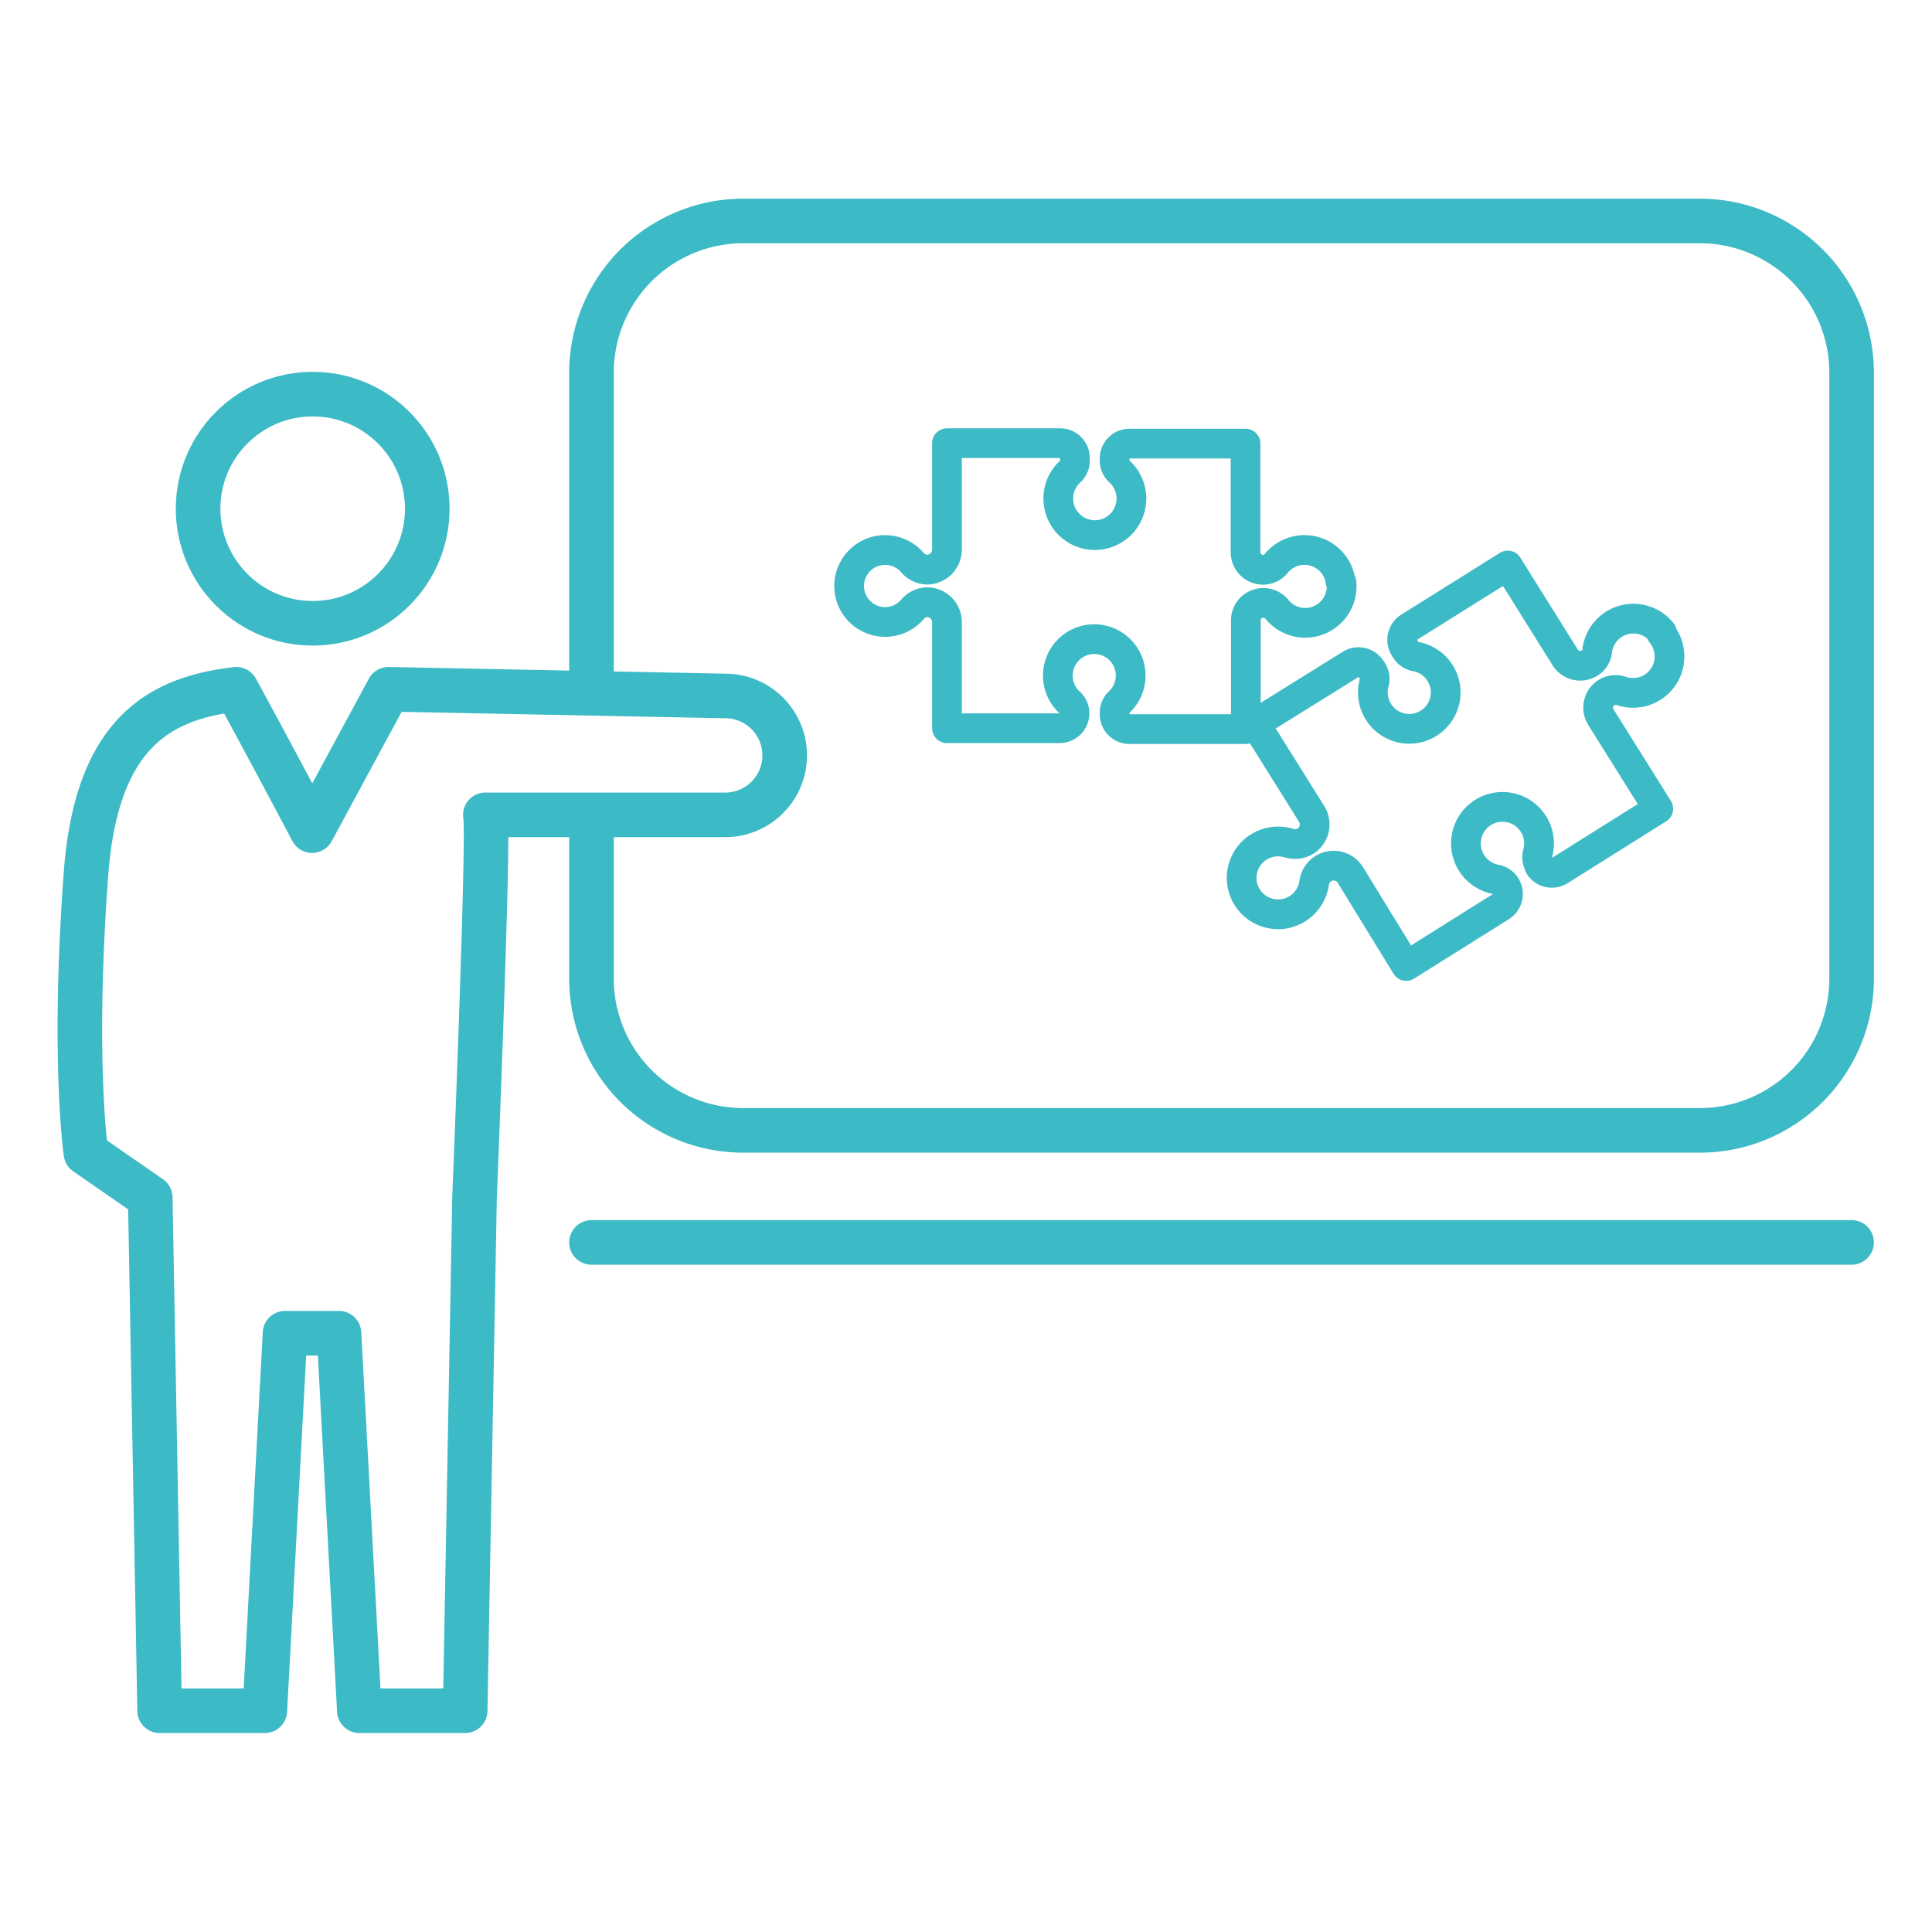
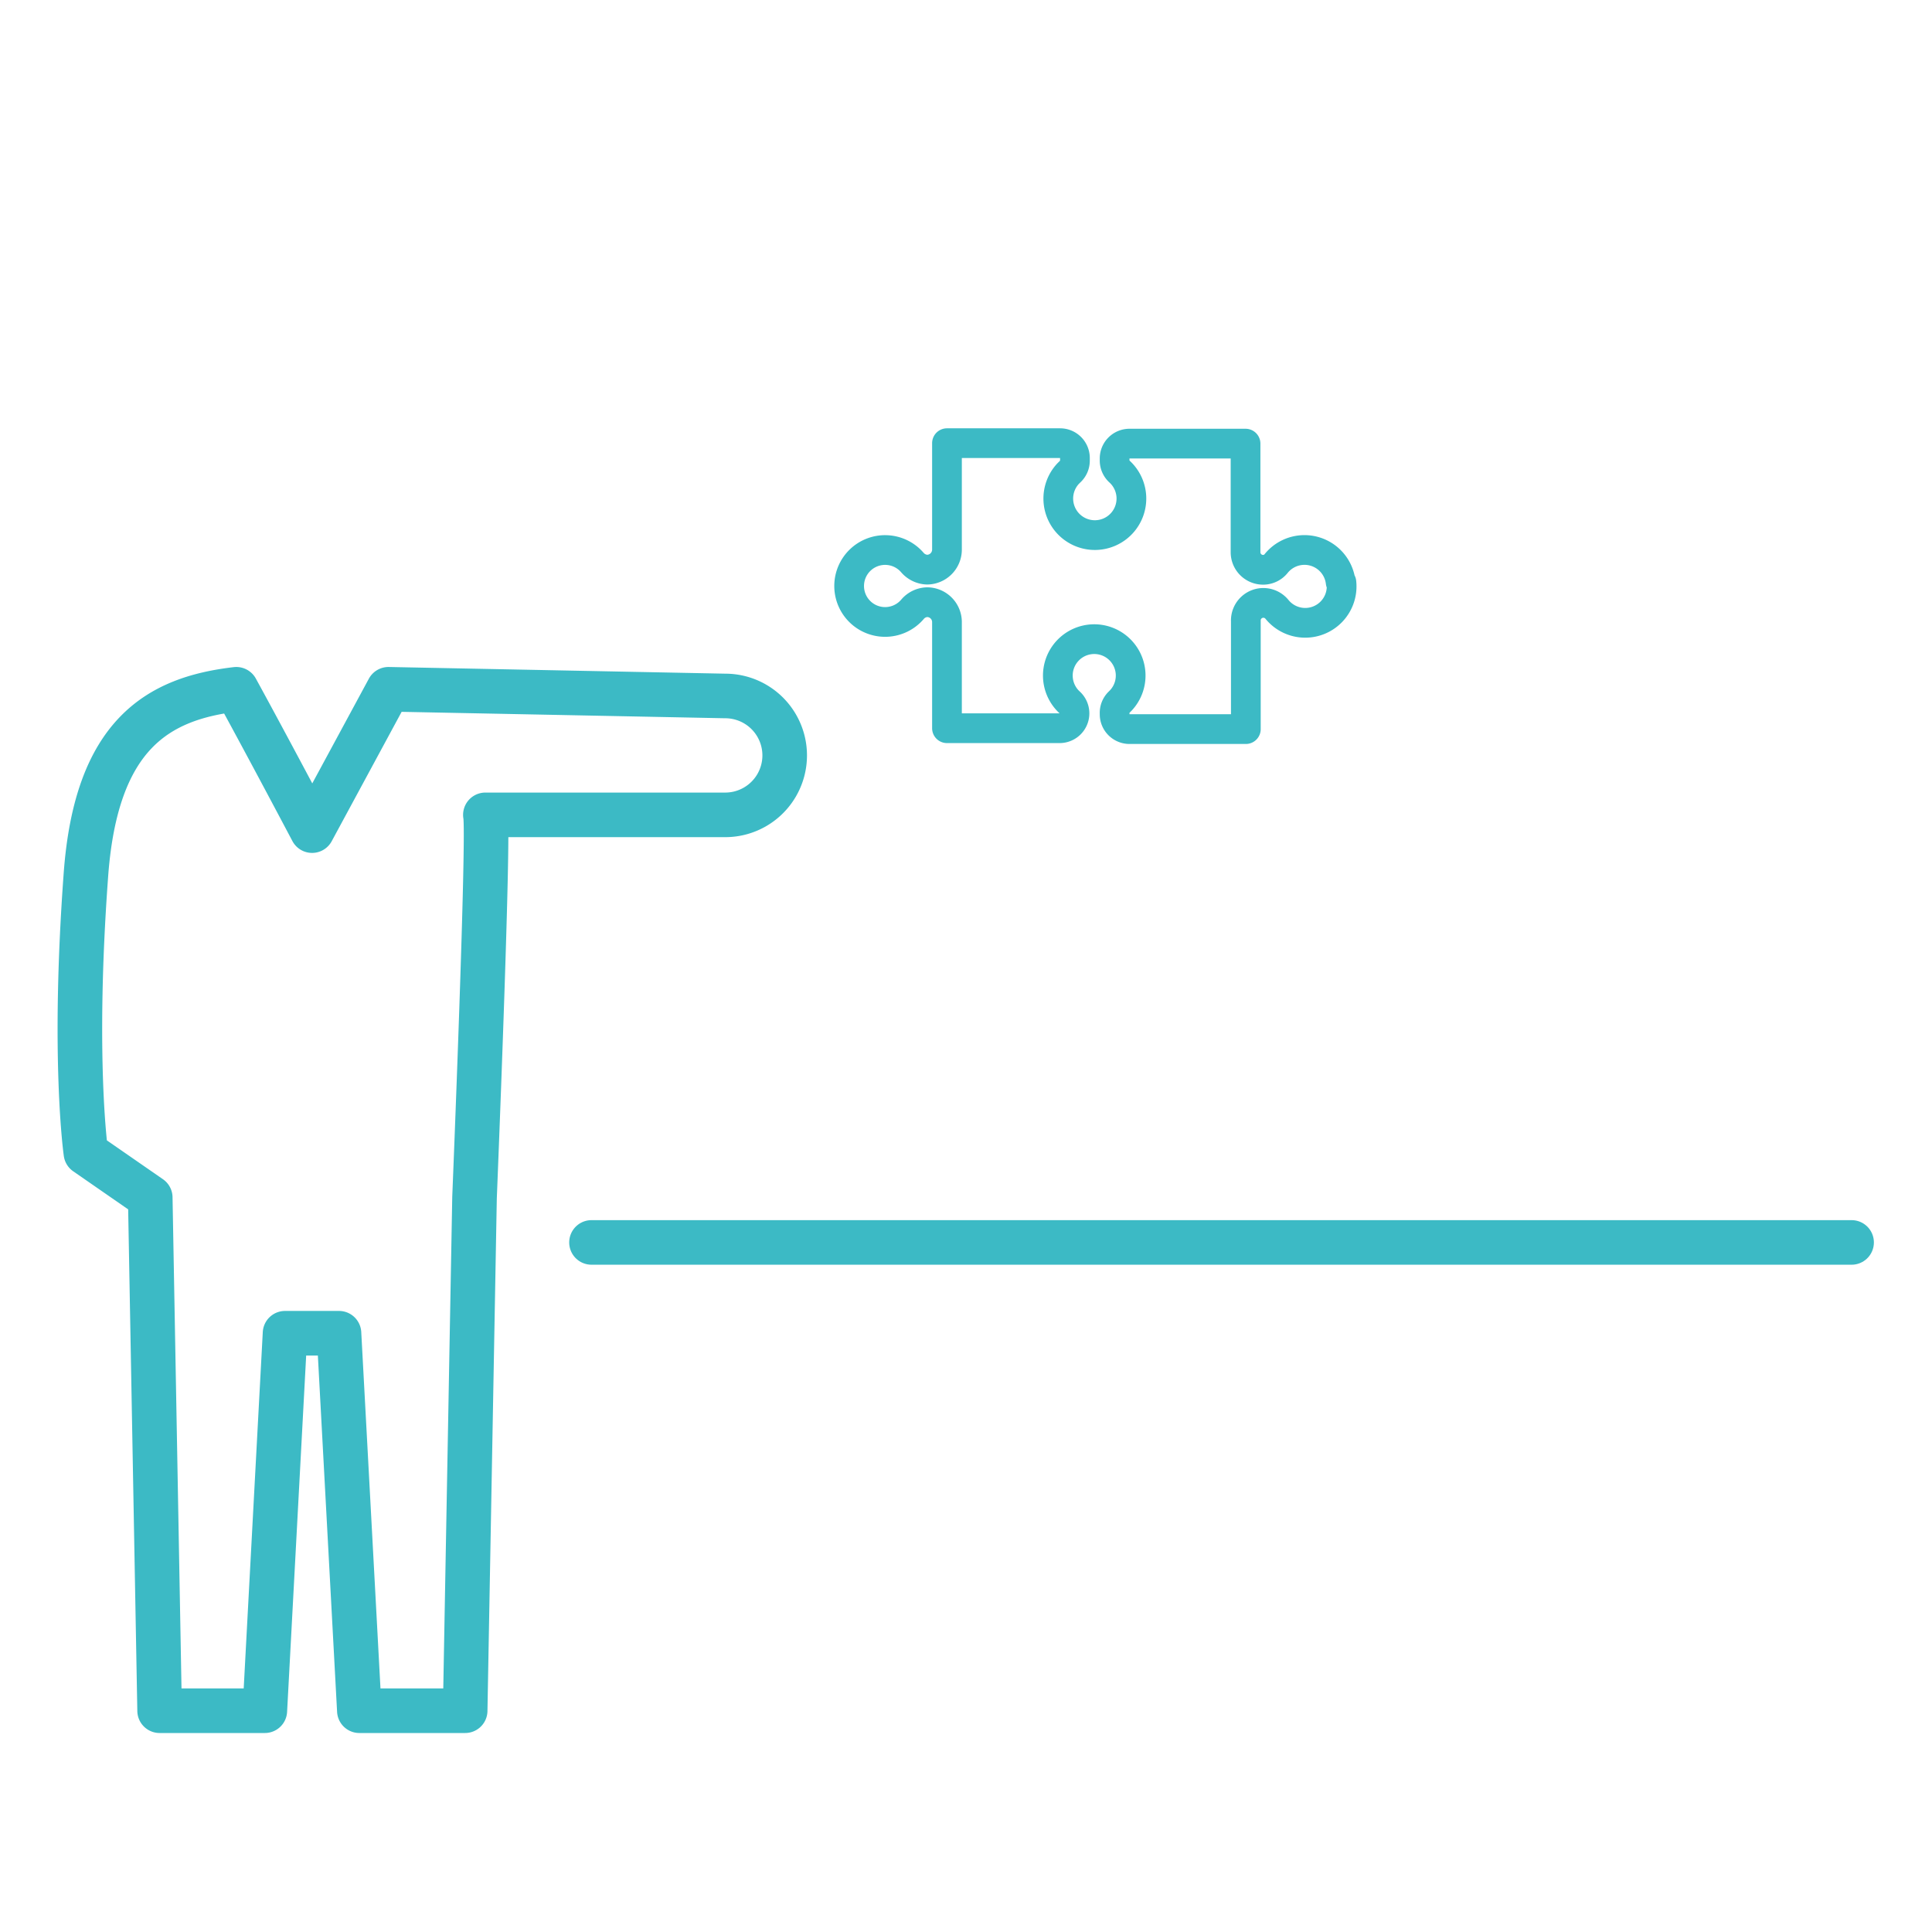
<svg xmlns="http://www.w3.org/2000/svg" viewBox="0 0 130 130">
  <defs>
    <style>.cls-1,.cls-2,.cls-3{fill:none;}.cls-1,.cls-2{stroke:#3cbac5;stroke-linecap:round;stroke-linejoin:round;}.cls-1{stroke-width:3px;}.cls-2{stroke-width:2px;}</style>
  </defs>
  <g id="Livello_2" data-name="Livello 2">
    <g id="ÉåÉCÉÑÅ_1" data-name="ÉåÉCÉÑÅ[ 1">
      <g id="Livello_2-2" data-name="Livello 2">
        <g id="Layer_4" data-name="Layer 4">
-           <path class="cls-1" d="M39.8,46.38V25A10.21,10.21,0,0,1,50.09,14.87H114.3A10.21,10.21,0,0,1,124.59,25h0V65.94A10.21,10.21,0,0,1,114.3,76.06H50.09A10.21,10.21,0,0,1,39.8,65.94V55.61" />
          <line class="cls-1" x1="39.8" y1="83.6" x2="124.59" y2="83.6" />
          <path class="cls-2" d="M90.21,39.18a2.45,2.45,0,0,0-4.35-1.25,1.12,1.12,0,0,1-.87.41h0a1.18,1.18,0,0,1-1.18-1.18h0V29.85H76a1,1,0,0,0-1,1V31a1,1,0,0,0,.34.74,2.46,2.46,0,1,1-3.48.14l.14-.14a1,1,0,0,0,.33-.74v-.18a1,1,0,0,0-1-1H63.72V37a1.35,1.35,0,0,1-1.33,1.33h0a1.37,1.37,0,0,1-1-.48,2.42,2.42,0,1,0,0,3.16,1.34,1.34,0,0,1,1-.49h0a1.34,1.34,0,0,1,1.33,1.33h0V49H71.3a1,1,0,0,0,1-1h0a1,1,0,0,0-.34-.75,2.45,2.45,0,1,1,3.46-.12l-.12.12A1,1,0,0,0,75,48v.06a1,1,0,0,0,1,1h7.83V41.8a1.18,1.18,0,0,1,2.1-.79,2.45,2.45,0,0,0,4.33-1.83Z" />
-           <path class="cls-2" d="M111.83,42.56a2.45,2.45,0,0,0-4.36,1.26,1.08,1.08,0,0,1-.52.8h0a1.19,1.19,0,0,1-1.63-.38l-3.87-6.19-6.64,4.16a1,1,0,0,0-.31,1.37l.09.14a1,1,0,0,0,.68.46A2.47,2.47,0,0,1,97,45.46a2.45,2.45,0,1,1-4.54.5,1,1,0,0,0-.11-.8l-.1-.15a1,1,0,0,0-1.36-.31l-6.43,4,3.8,6.07a1.33,1.33,0,0,1-.42,1.83h0a1.38,1.38,0,0,1-1.12.13,2.45,2.45,0,1,0,1.62,3.06,1.87,1.87,0,0,0,.08-.34,1.37,1.37,0,0,1,.61-1h0a1.33,1.33,0,0,1,1.83.42L94.62,65,101,61a1,1,0,0,0,.32-1.37h0a1,1,0,0,0-.68-.46,2.46,2.46,0,1,1,2.83-1.76,1,1,0,0,0,.11.8v.06a1,1,0,0,0,1.37.31l6.63-4.16-3.85-6.15a1.21,1.21,0,0,1,.13-1.48,1.18,1.18,0,0,1,1.23-.3,2.45,2.45,0,0,0,2.7-3.86Z" />
-           <circle class="cls-1" cx="21.04" cy="34.23" r="7.71" />
          <path class="cls-1" d="M26.14,46.38,21,55.89s-3-5.68-5.1-9.51c-5.24.61-9.43,3-10.12,12.5-.91,12.4,0,18.7,0,18.7l4.33,3,.63,34.53h7.08l1.36-25.4h3.63l1.37,25.4H31.3l.63-34.53s1-24.57.73-25.75H48.8a4,4,0,0,0,0-8Z" />
-           <rect class="cls-3" width="130" height="130" />
        </g>
      </g>
    </g>
  </g>
</svg>